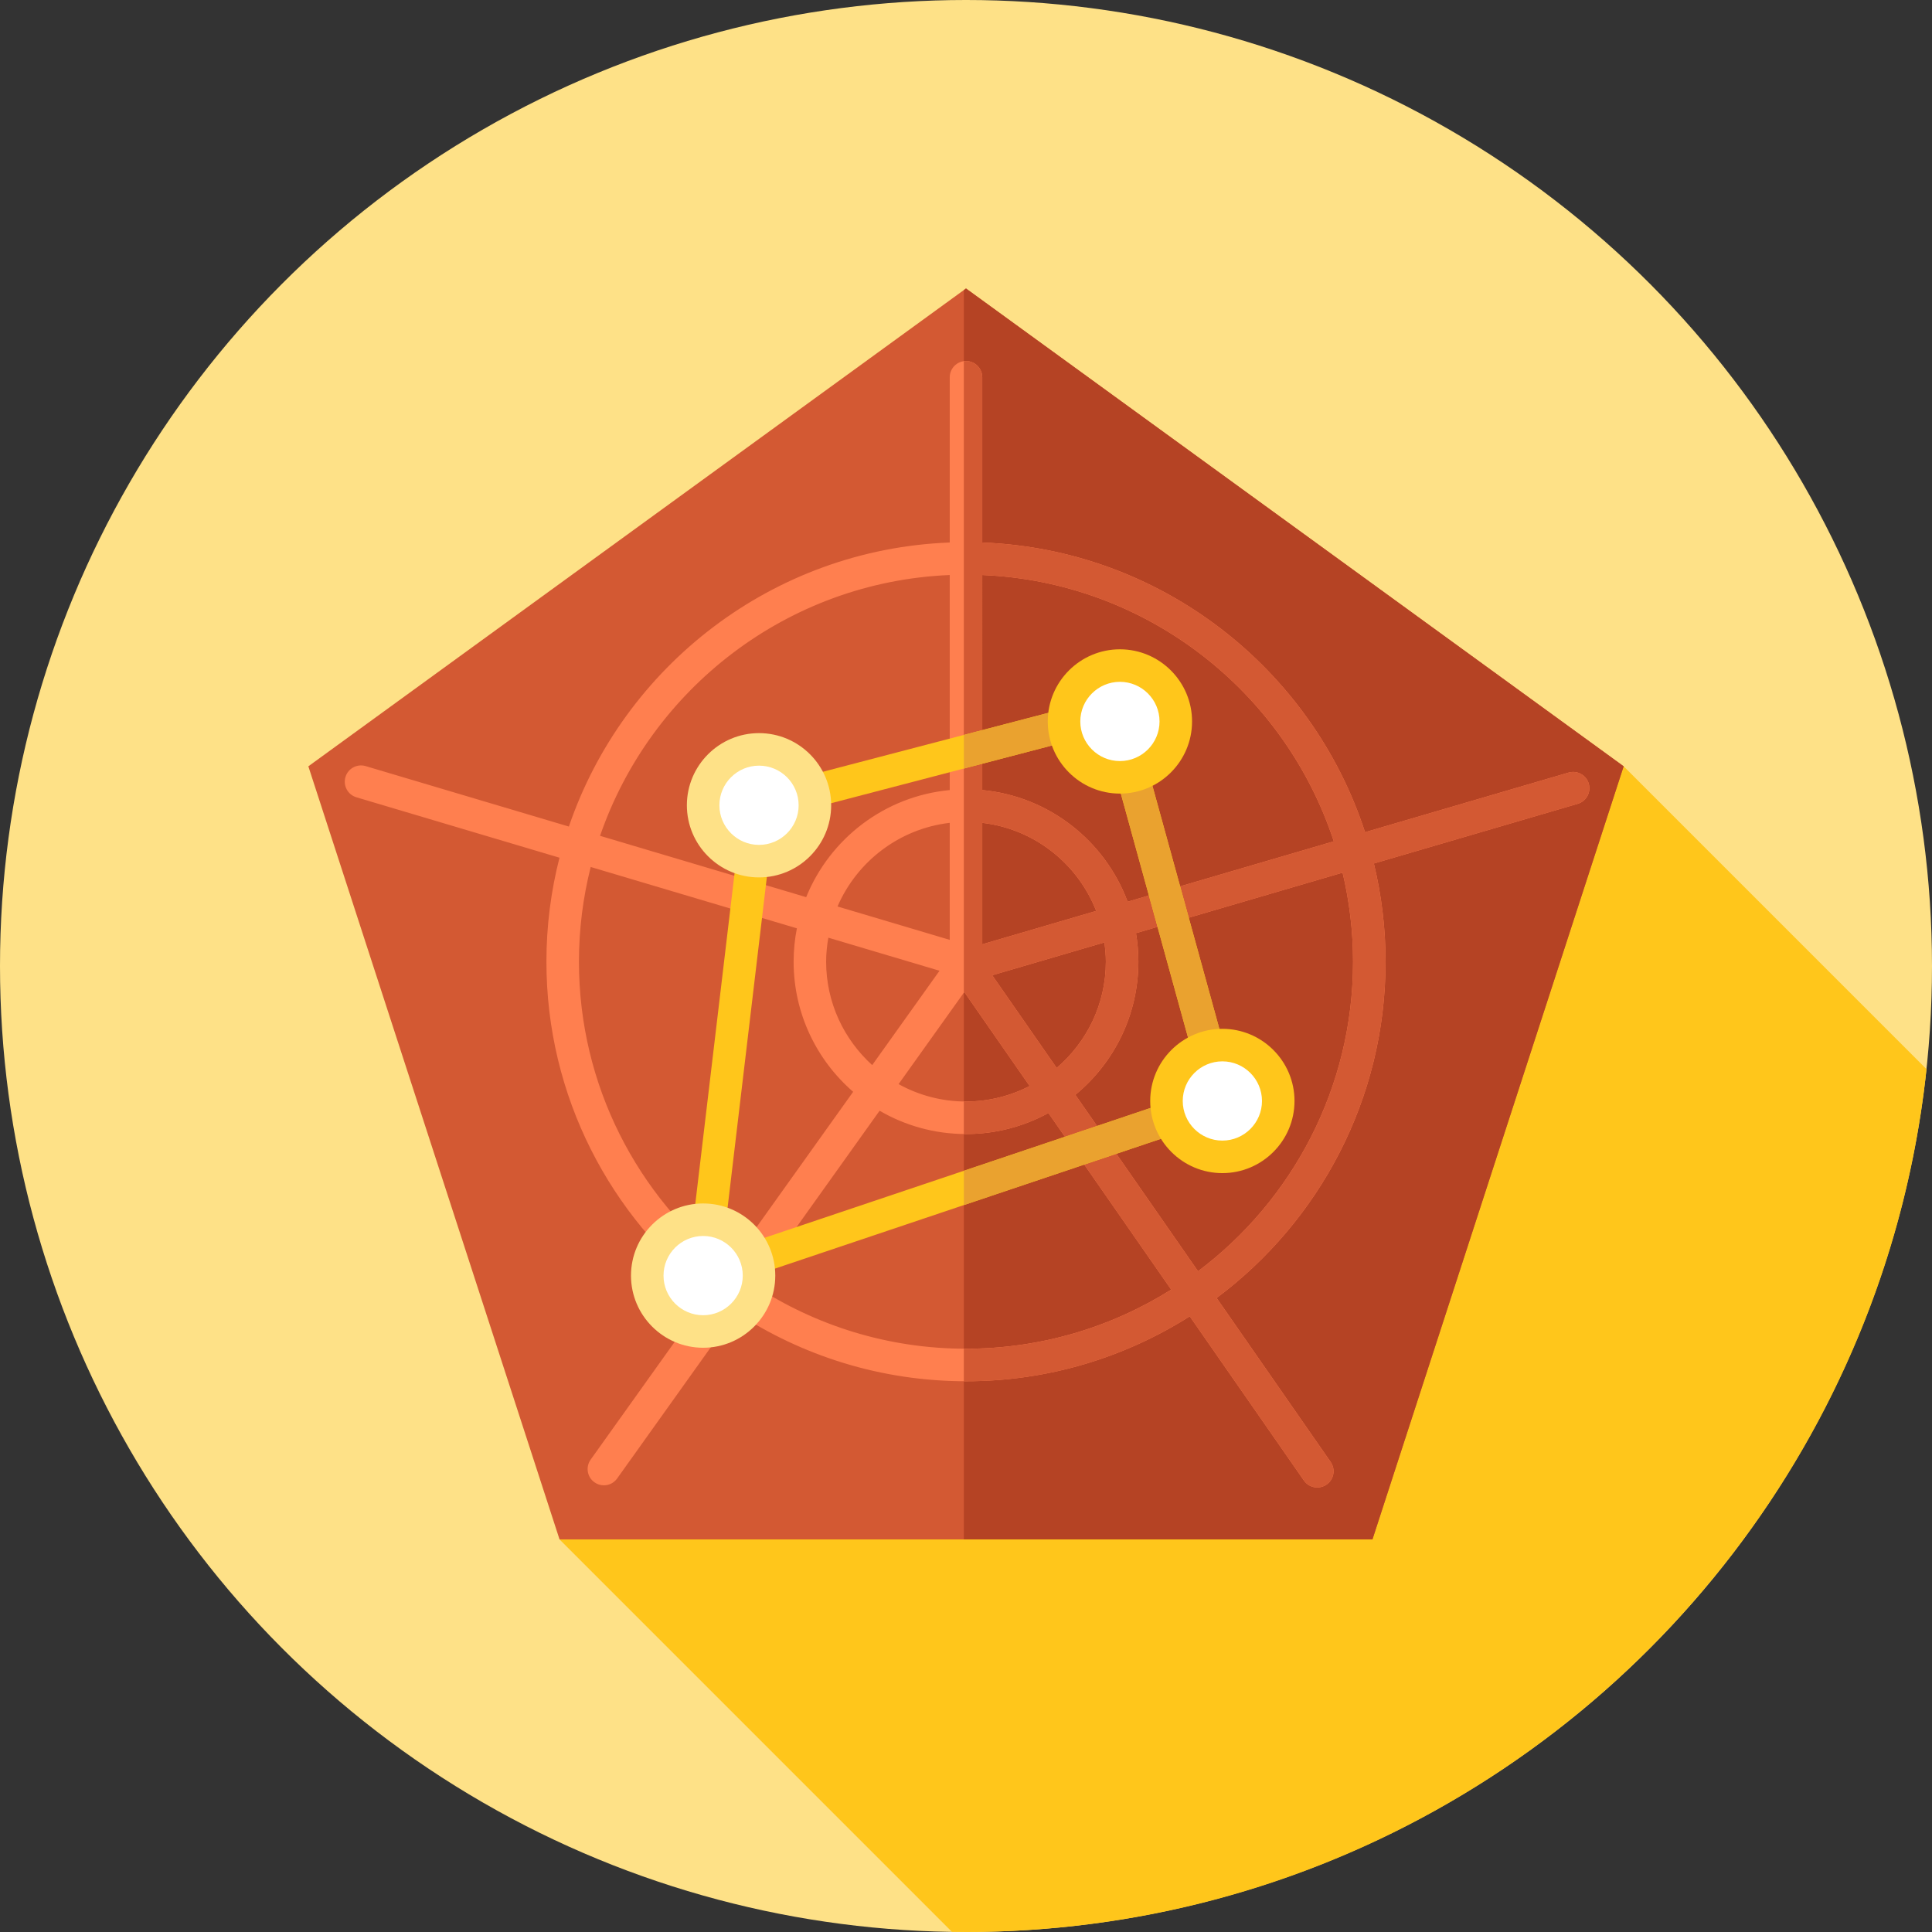
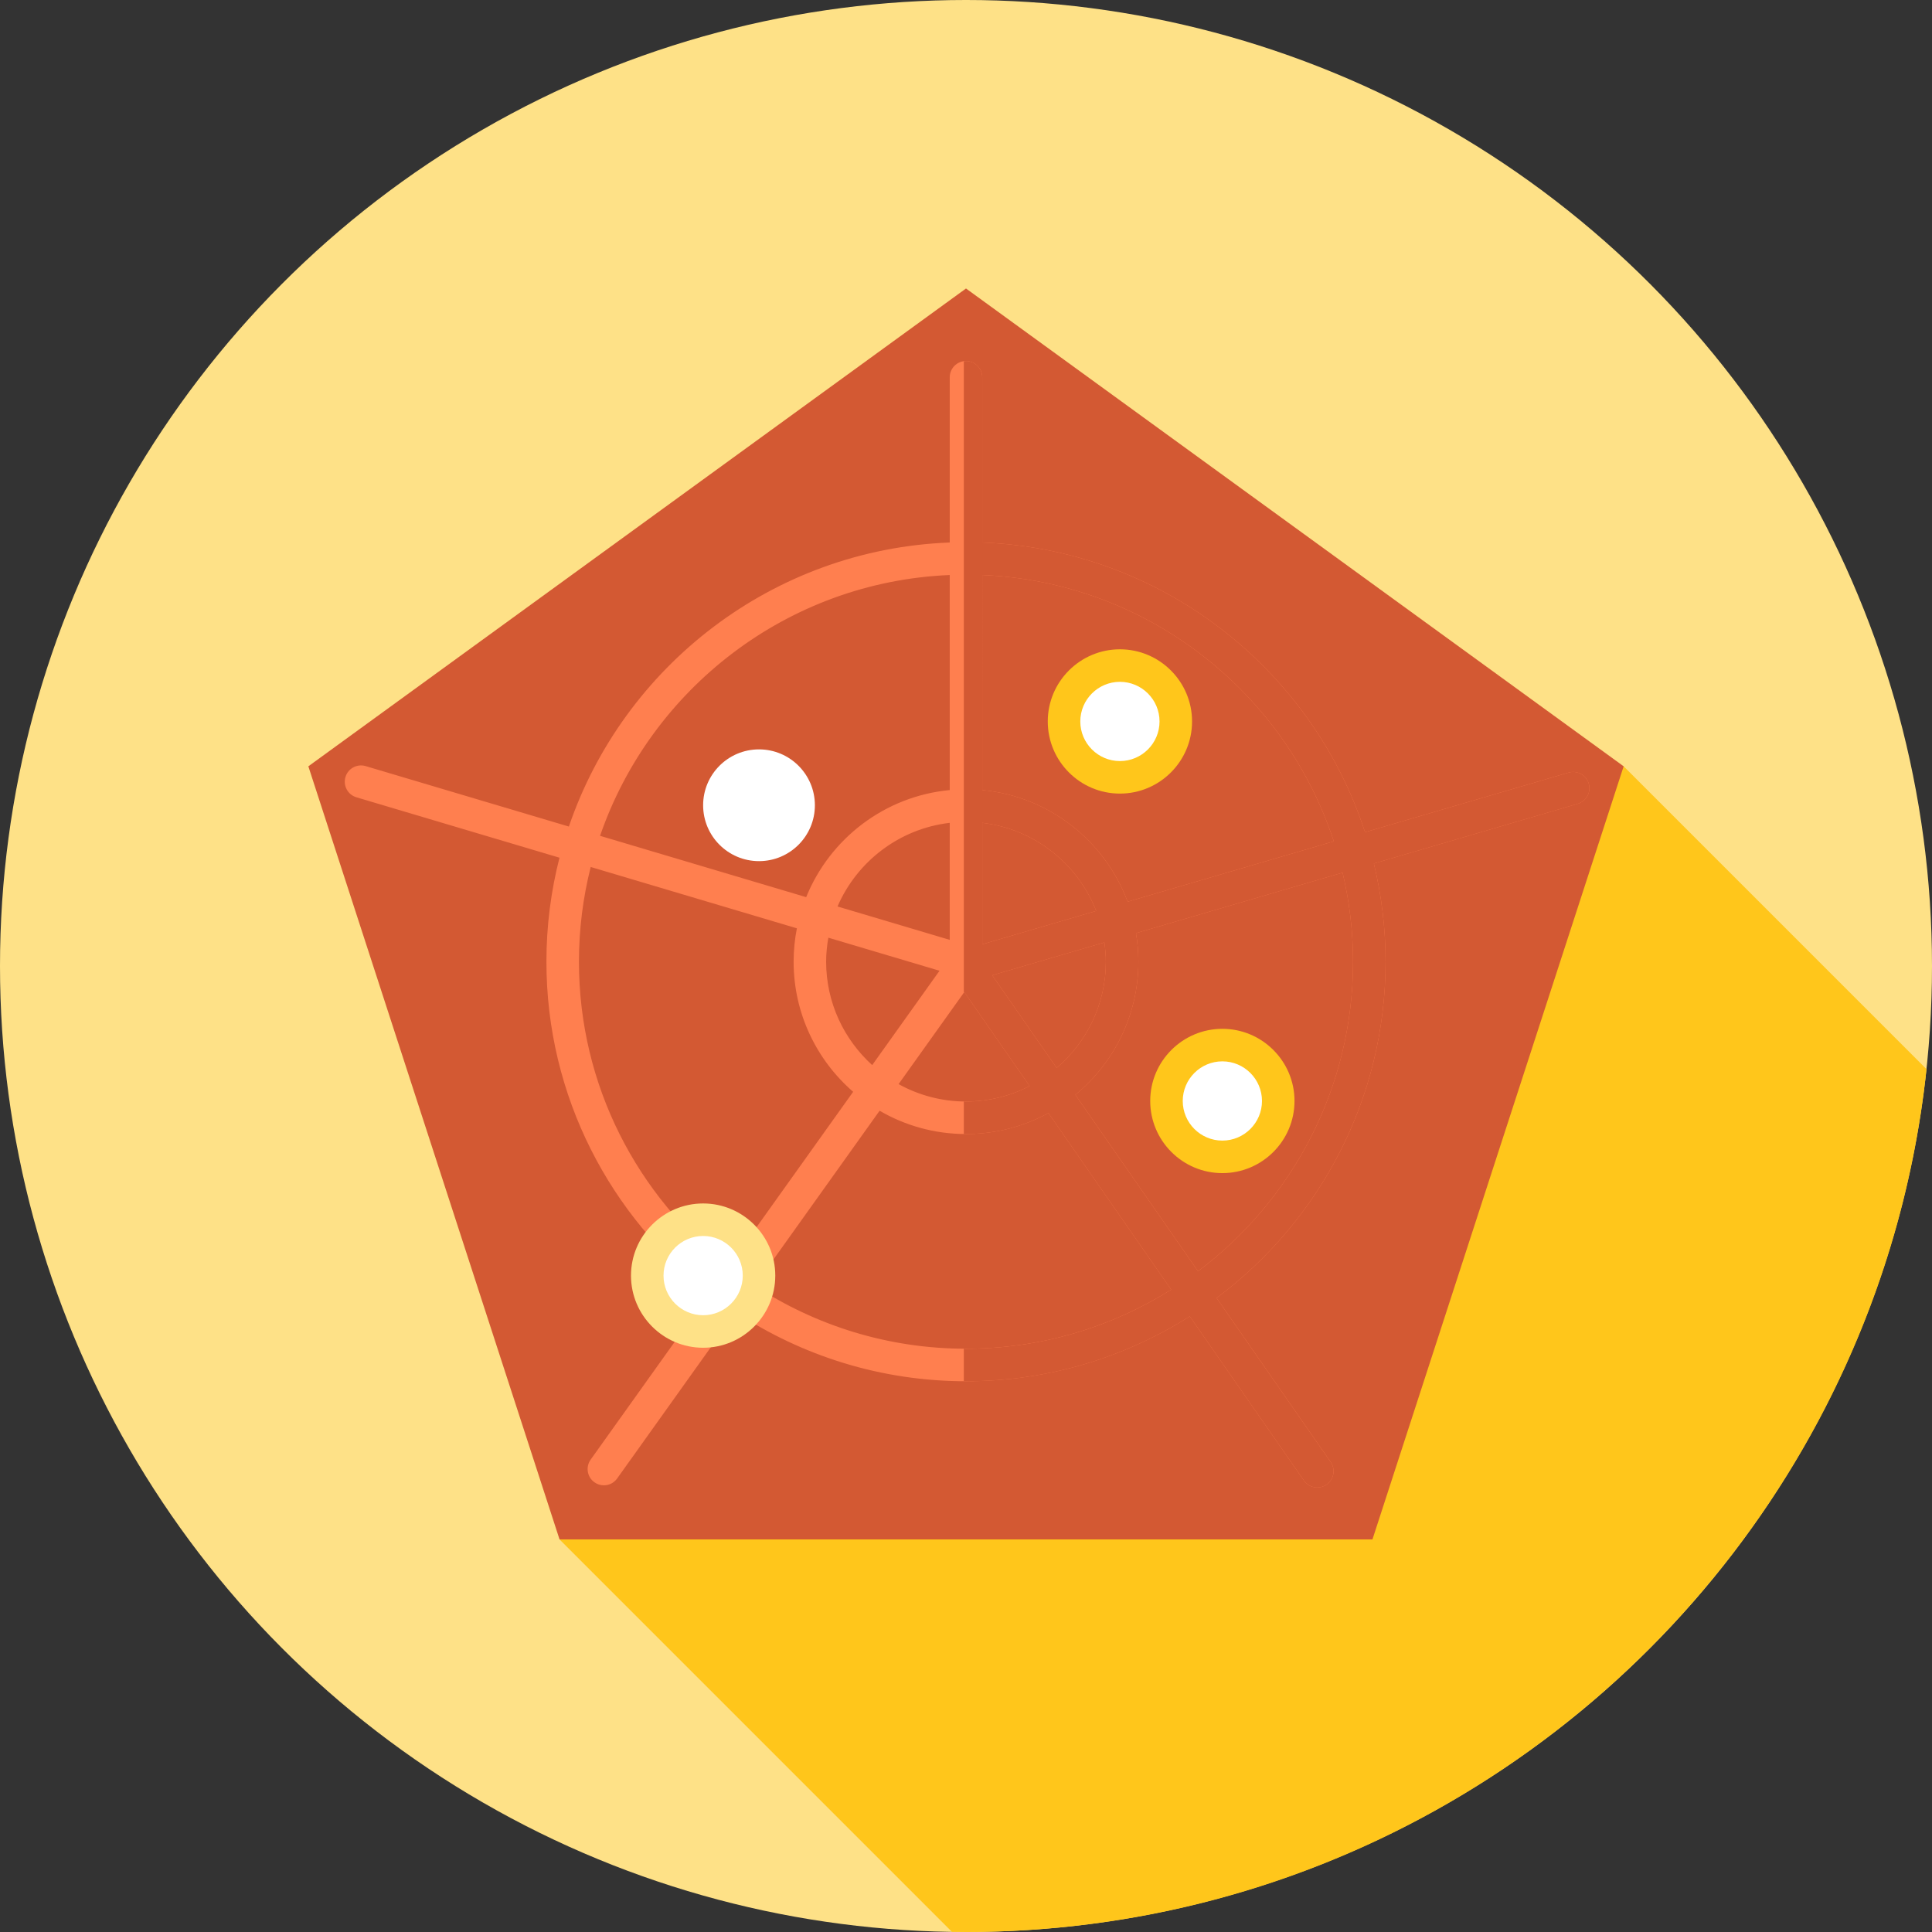
<svg xmlns="http://www.w3.org/2000/svg" height="800px" width="800px" version="1.1" id="Layer_1" viewBox="0 0 512 512" xml:space="preserve">
  <rect x="0" y="0" width="512" height="512" fill="#333333" stroke="none" />
  <circle style="fill:#FEE187;" cx="256" cy="256" r="256" />
  <path style="fill:#FFC61B;" d="M510.545,283.339l-80.26-80.26L242.209,342.357l-93.924,65.607l103.989,103.989  c1.241,0.017,2.479,0.047,3.724,0.047C388.148,512,496.897,411.869,510.545,283.339z" />
  <polygon style="fill:#D35933;" points="148.285,407.964 81.715,203.08 256,76.453 430.285,203.08 363.713,407.964 " />
-   <polygon style="fill:#B54324;" points="430.285,203.08 256,76.453 255.426,76.871 255.426,407.964 363.713,407.964 " />
  <path style="fill:#FF7F4F;" d="M421.035,207.67c-0.669-2.284-3.058-3.591-5.348-2.925l-53.939,15.796  c-14.071-43.263-53.984-74.952-101.44-76.772V99.987c0-2.381-1.929-4.31-4.31-4.31s-4.308,1.929-4.308,4.31v43.78  c-46.907,1.8-86.437,32.784-100.933,75.278l-53.851-16.02c-2.288-0.681-4.682,0.617-5.36,2.903c-0.679,2.281,0.621,4.682,2.903,5.36  l53.82,16.01c-2.258,8.816-3.462,18.046-3.462,27.553c0,35.709,16.939,67.518,43.182,87.876l-31.461,44.085  c-1.383,1.938-0.933,4.629,1.005,6.011c0.759,0.54,1.633,0.802,2.5,0.802c1.345,0,2.67-0.628,3.512-1.807l31.451-44.07  c17.529,11.548,38.488,18.296,61.004,18.296c21.792,0,42.124-6.327,59.301-17.203l30.251,43.51c0.838,1.205,2.179,1.85,3.543,1.85  c0.848,0,1.707-0.25,2.457-0.771c1.955-1.358,2.438-4.046,1.079-5.997l-30.215-43.456c27.16-20.294,44.777-52.689,44.777-89.126  c0-8.959-1.093-17.663-3.103-26.014l54.02-15.82C420.393,212.347,421.704,209.953,421.035,207.67z M260.31,152.386  c43.546,1.81,80.148,30.891,93.163,70.577l-54.643,16.001c-5.987-16.093-20.797-27.922-38.521-29.589L260.31,152.386L260.31,152.386  z M218.936,254.85c0-2.17,0.226-4.286,0.584-6.354l29.463,8.764l-17.842,25.002C223.666,275.477,218.936,265.718,218.936,254.85z   M251.69,249.072l-29.736-8.845c5.141-11.921,16.362-20.609,29.736-22.166V249.072z M255.55,262.901l17.32,24.91  c-5.067,2.603-10.792,4.101-16.87,4.101c-6.477,0-12.564-1.679-17.867-4.61L255.55,262.901z M262.954,258.455l29.717-8.702  c0.231,1.67,0.393,3.365,0.393,5.099c0,11.269-5.072,21.361-13.033,28.165L262.954,258.455z M260.31,218.06  c13.807,1.608,25.297,10.828,30.193,23.345l-30.193,8.842V218.06z M251.69,152.386v56.991  c-17.275,1.624-31.775,12.907-38.043,28.377l-54.625-16.251C172.449,182.567,208.681,154.176,251.69,152.386z M153.428,254.85  c0-8.654,1.088-17.056,3.115-25.09l54.639,16.255c-0.564,2.86-0.865,5.813-0.865,8.835c0,13.758,6.122,26.107,15.775,34.488  L193,335.708C168.941,316.919,153.428,287.672,153.428,254.85z M256,357.424c-20.651,0-39.881-6.156-55.992-16.698l33.094-46.371  c6.737,3.92,14.557,6.178,22.899,6.178c7.906,0,15.35-2.02,21.842-5.57l32.539,46.799C294.602,351.67,275.965,357.424,256,357.424z   M317.492,336.894l-32.509-46.758c10.19-8.385,16.701-21.089,16.701-35.287c0-2.572-0.224-5.094-0.636-7.551l54.756-16.036  c1.791,7.578,2.769,15.469,2.769,23.586C358.572,288.359,342.418,318.164,317.492,336.894z" />
  <path style="fill:#D35933;" d="M421.035,207.67c-0.669-2.284-3.058-3.591-5.348-2.925l-53.939,15.796  c-14.071-43.263-53.984-74.952-101.44-76.772V99.987c0-2.381-1.929-4.31-4.31-4.31c-0.197,0-0.384,0.033-0.574,0.059v167.34  l0.124-0.172l17.32,24.91c-5.067,2.603-10.792,4.101-16.87,4.101c-0.193,0-0.383-0.016-0.574-0.019v8.62  c0.193,0.002,0.381,0.019,0.574,0.019c7.906,0,15.35-2.02,21.842-5.57l32.539,46.799c-15.777,9.907-34.414,15.662-54.379,15.662  c-0.193,0-0.383-0.01-0.574-0.01v8.62c0.191,0.002,0.381,0.01,0.574,0.01c21.792,0,42.124-6.327,59.301-17.203l30.251,43.51  c0.838,1.205,2.179,1.85,3.543,1.85c0.848,0,1.707-0.25,2.457-0.771c1.955-1.358,2.438-4.046,1.079-5.997l-30.215-43.456  c27.16-20.294,44.777-52.689,44.777-89.126c0-8.959-1.093-17.663-3.103-26.014l54.02-15.82  C420.393,212.347,421.704,209.953,421.035,207.67z M260.31,152.386c43.546,1.81,80.148,30.891,93.163,70.577l-54.643,16.001  c-5.987-16.093-20.797-27.922-38.521-29.589L260.31,152.386L260.31,152.386z M260.31,218.06  c13.807,1.608,25.297,10.828,30.193,23.345l-30.193,8.842V218.06z M280.031,283.015l-17.077-24.56l29.717-8.702  c0.231,1.67,0.393,3.365,0.393,5.099C293.064,266.119,287.992,276.211,280.031,283.015z M317.492,336.894l-32.509-46.758  c10.19-8.385,16.701-21.089,16.701-35.287c0-2.572-0.224-5.094-0.636-7.551l54.756-16.036c1.791,7.578,2.769,15.469,2.769,23.586  C358.572,288.359,342.418,318.164,317.492,336.894z" />
-   <path style="fill:#FFC61B;" d="M186.339,342.357c-0.976,0-1.938-0.331-2.717-0.965c-1.146-0.933-1.738-2.386-1.562-3.853  l14.808-124.642c0.209-1.76,1.474-3.212,3.189-3.662l94.41-24.681c2.274-0.591,4.62,0.752,5.246,3.025l28.384,103.045  c0.609,2.205-0.612,4.499-2.781,5.229l-137.6,46.278C187.263,342.283,186.799,342.357,186.339,342.357z M205.079,216.831  l-13.657,114.96l127.279-42.808L292.53,193.97L205.079,216.831z" />
-   <path style="fill:#EAA22F;" d="M328.094,290.625L299.71,187.58c-0.626-2.274-2.972-3.617-5.246-3.025l-39.038,10.206v8.909  l37.104-9.7l26.172,95.013l-63.276,21.282v9.092l69.887-23.504C327.482,295.124,328.702,292.829,328.094,290.625z" />
  <circle style="fill:#FFFFFF;" cx="201.145" cy="213.402" r="14.808" />
-   <path style="fill:#FEE187;" d="M201.147,232.524c-10.542,0-19.118-8.576-19.118-19.118s8.576-19.12,19.118-19.12  c10.542,0,19.12,8.578,19.12,19.12S211.689,232.524,201.147,232.524z M201.147,202.905c-5.789,0-10.499,4.71-10.499,10.5  s4.708,10.499,10.499,10.499s10.5-4.708,10.5-10.499S206.936,202.905,201.147,202.905z" />
  <circle style="fill:#FFFFFF;" cx="186.337" cy="338.041" r="14.808" />
  <path style="fill:#FEE187;" d="M186.339,357.167c-10.542,0-19.12-8.578-19.12-19.12s8.578-19.118,19.12-19.118  c10.542,0,19.118,8.576,19.118,19.118S196.88,357.167,186.339,357.167z M186.339,327.549c-5.789,0-10.5,4.708-10.5,10.499  s4.71,10.5,10.5,10.5s10.499-4.71,10.499-10.5S192.128,327.549,186.339,327.549z" />
  <circle style="fill:#FFFFFF;" cx="323.939" cy="291.771" r="14.808" />
  <path style="fill:#FFC61B;" d="M323.939,310.889c-10.542,0-19.12-8.578-19.12-19.12c0-10.542,8.578-19.12,19.12-19.12  s19.118,8.578,19.118,19.12C343.057,302.311,334.481,310.889,323.939,310.889z M323.939,281.269c-5.789,0-10.5,4.71-10.5,10.5  s4.71,10.5,10.5,10.5s10.499-4.71,10.499-10.5S329.728,281.269,323.939,281.269z" />
  <circle style="fill:#FFFFFF;" cx="296.788" cy="191.198" r="14.808" />
  <path style="fill:#FFC61B;" d="M296.789,210.31c-10.542,0-19.12-8.576-19.12-19.118c0-10.542,8.578-19.12,19.12-19.12  c10.542,0,19.118,8.578,19.118,19.12C315.907,201.733,307.331,210.31,296.789,210.31z M296.789,180.691  c-5.789,0-10.5,4.71-10.5,10.5s4.71,10.499,10.5,10.499c5.791,0,10.499-4.708,10.499-10.499S302.578,180.691,296.789,180.691z" />
</svg>